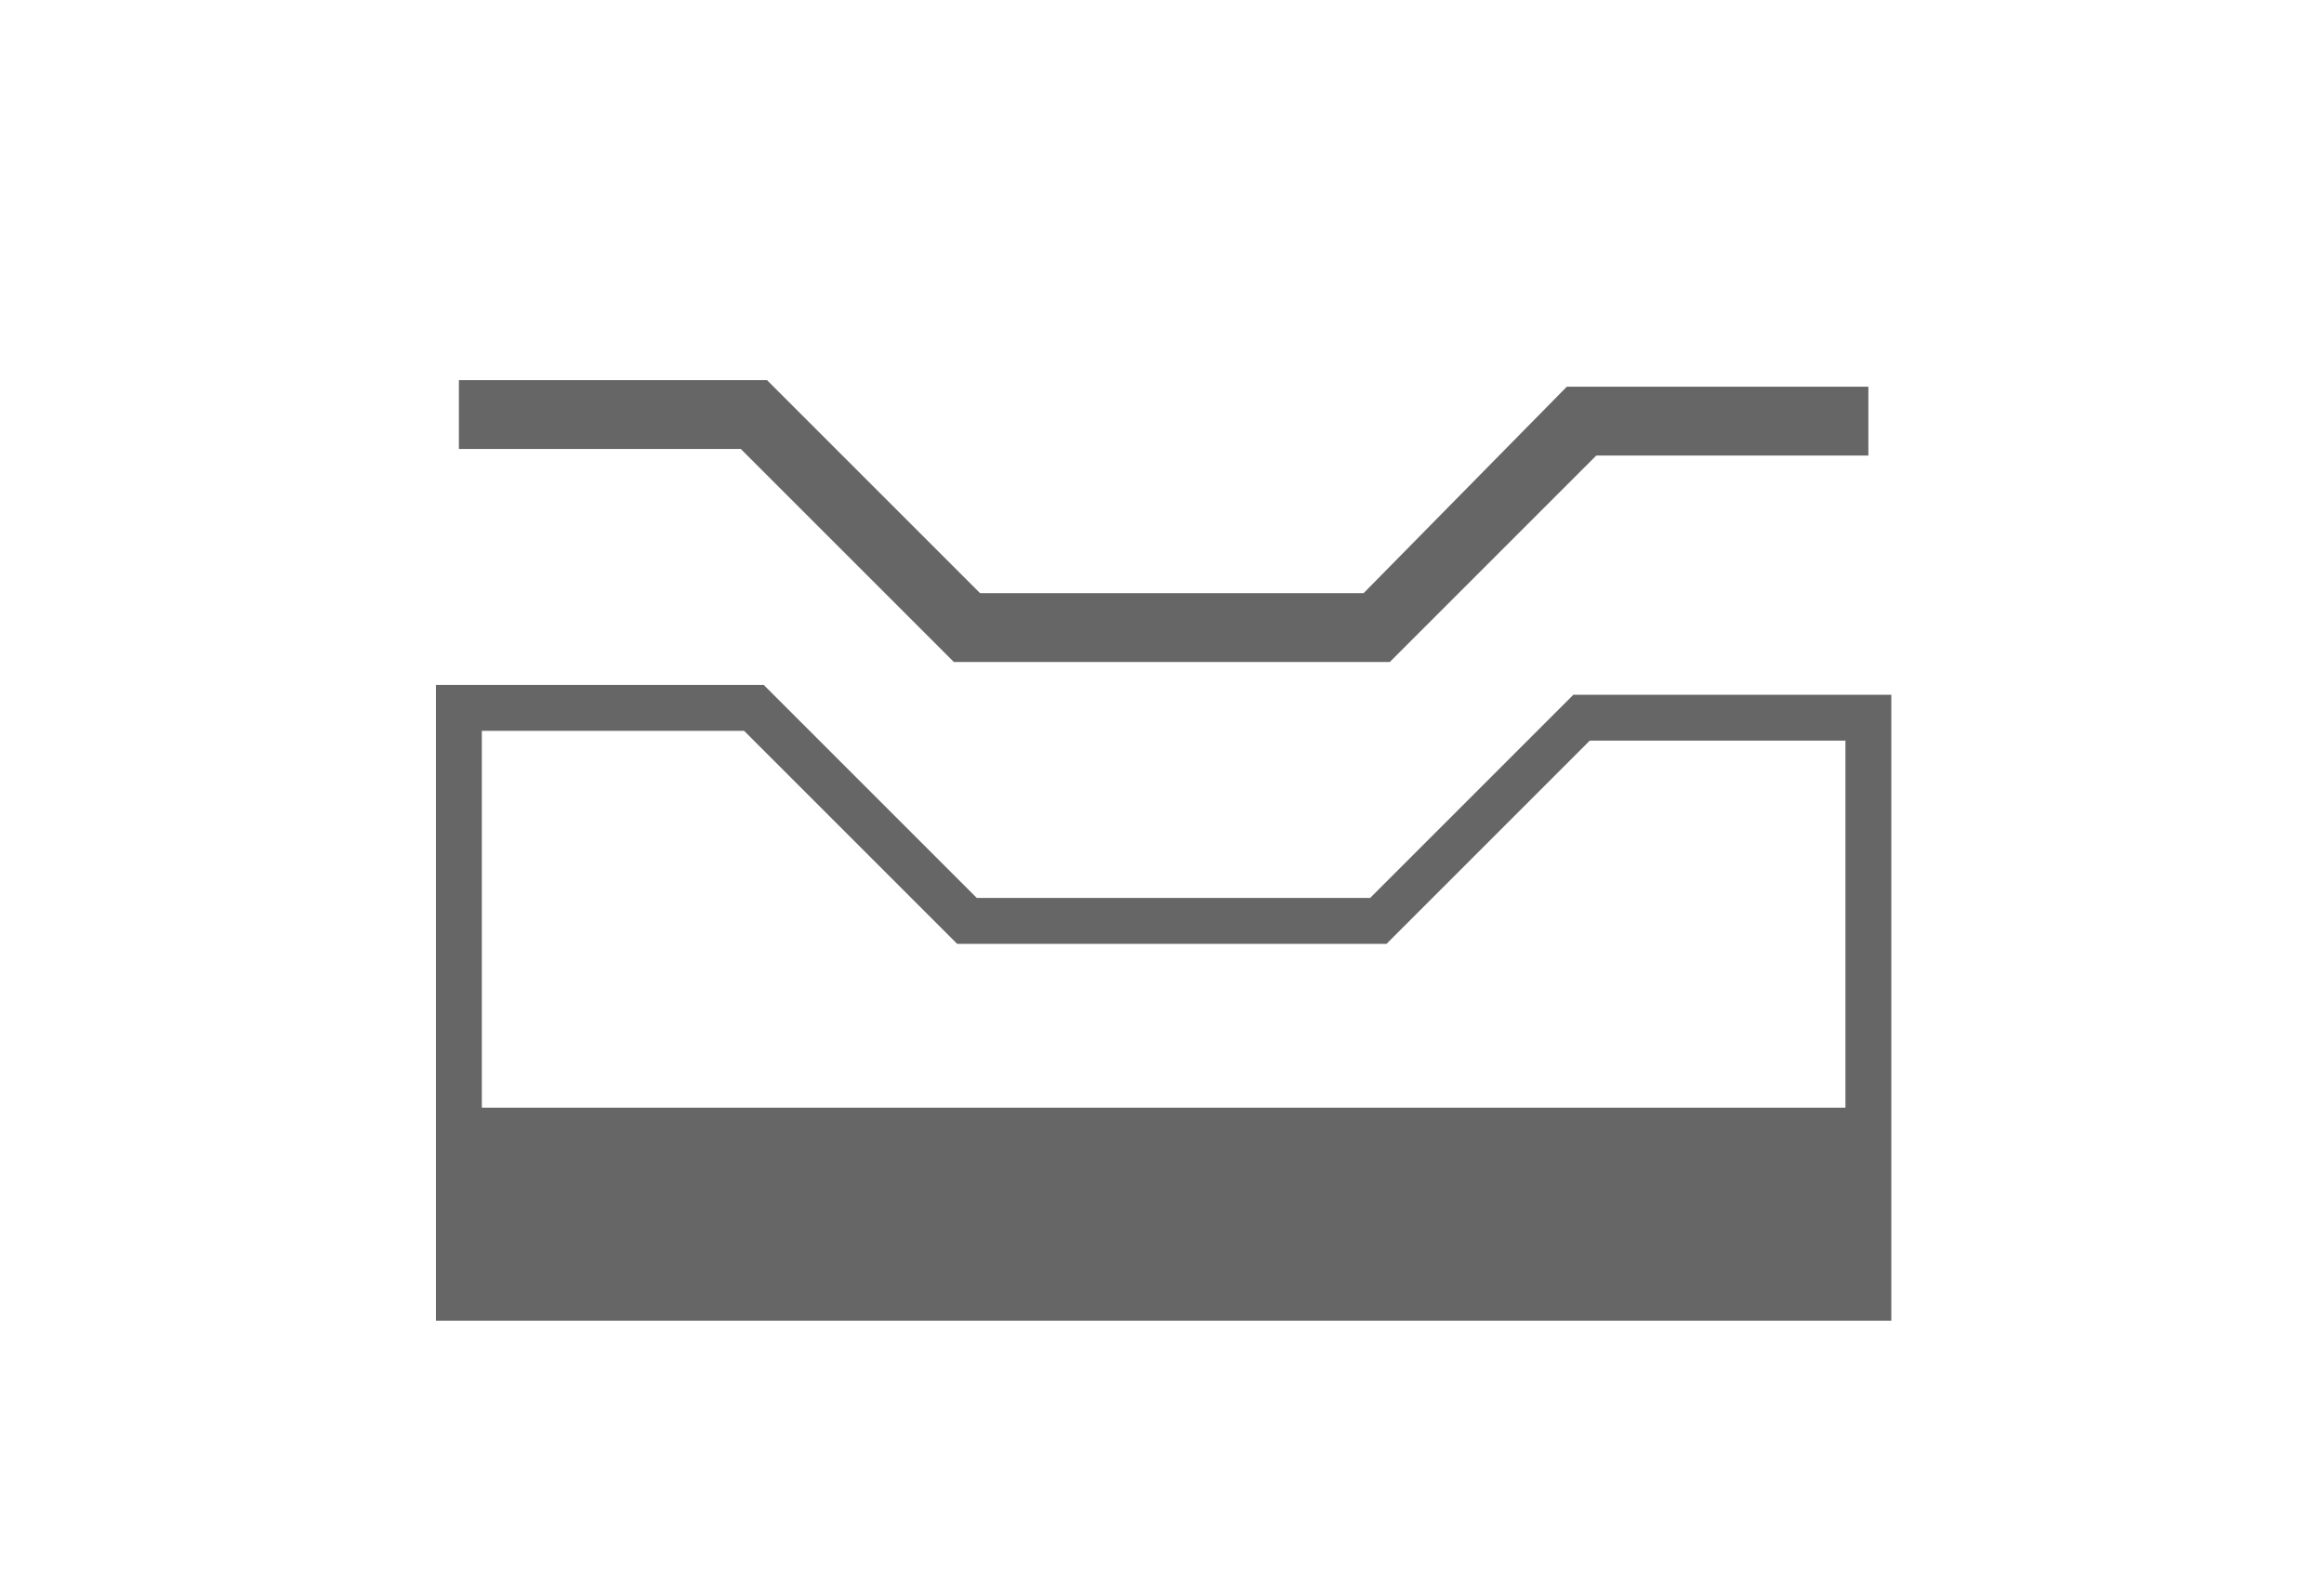
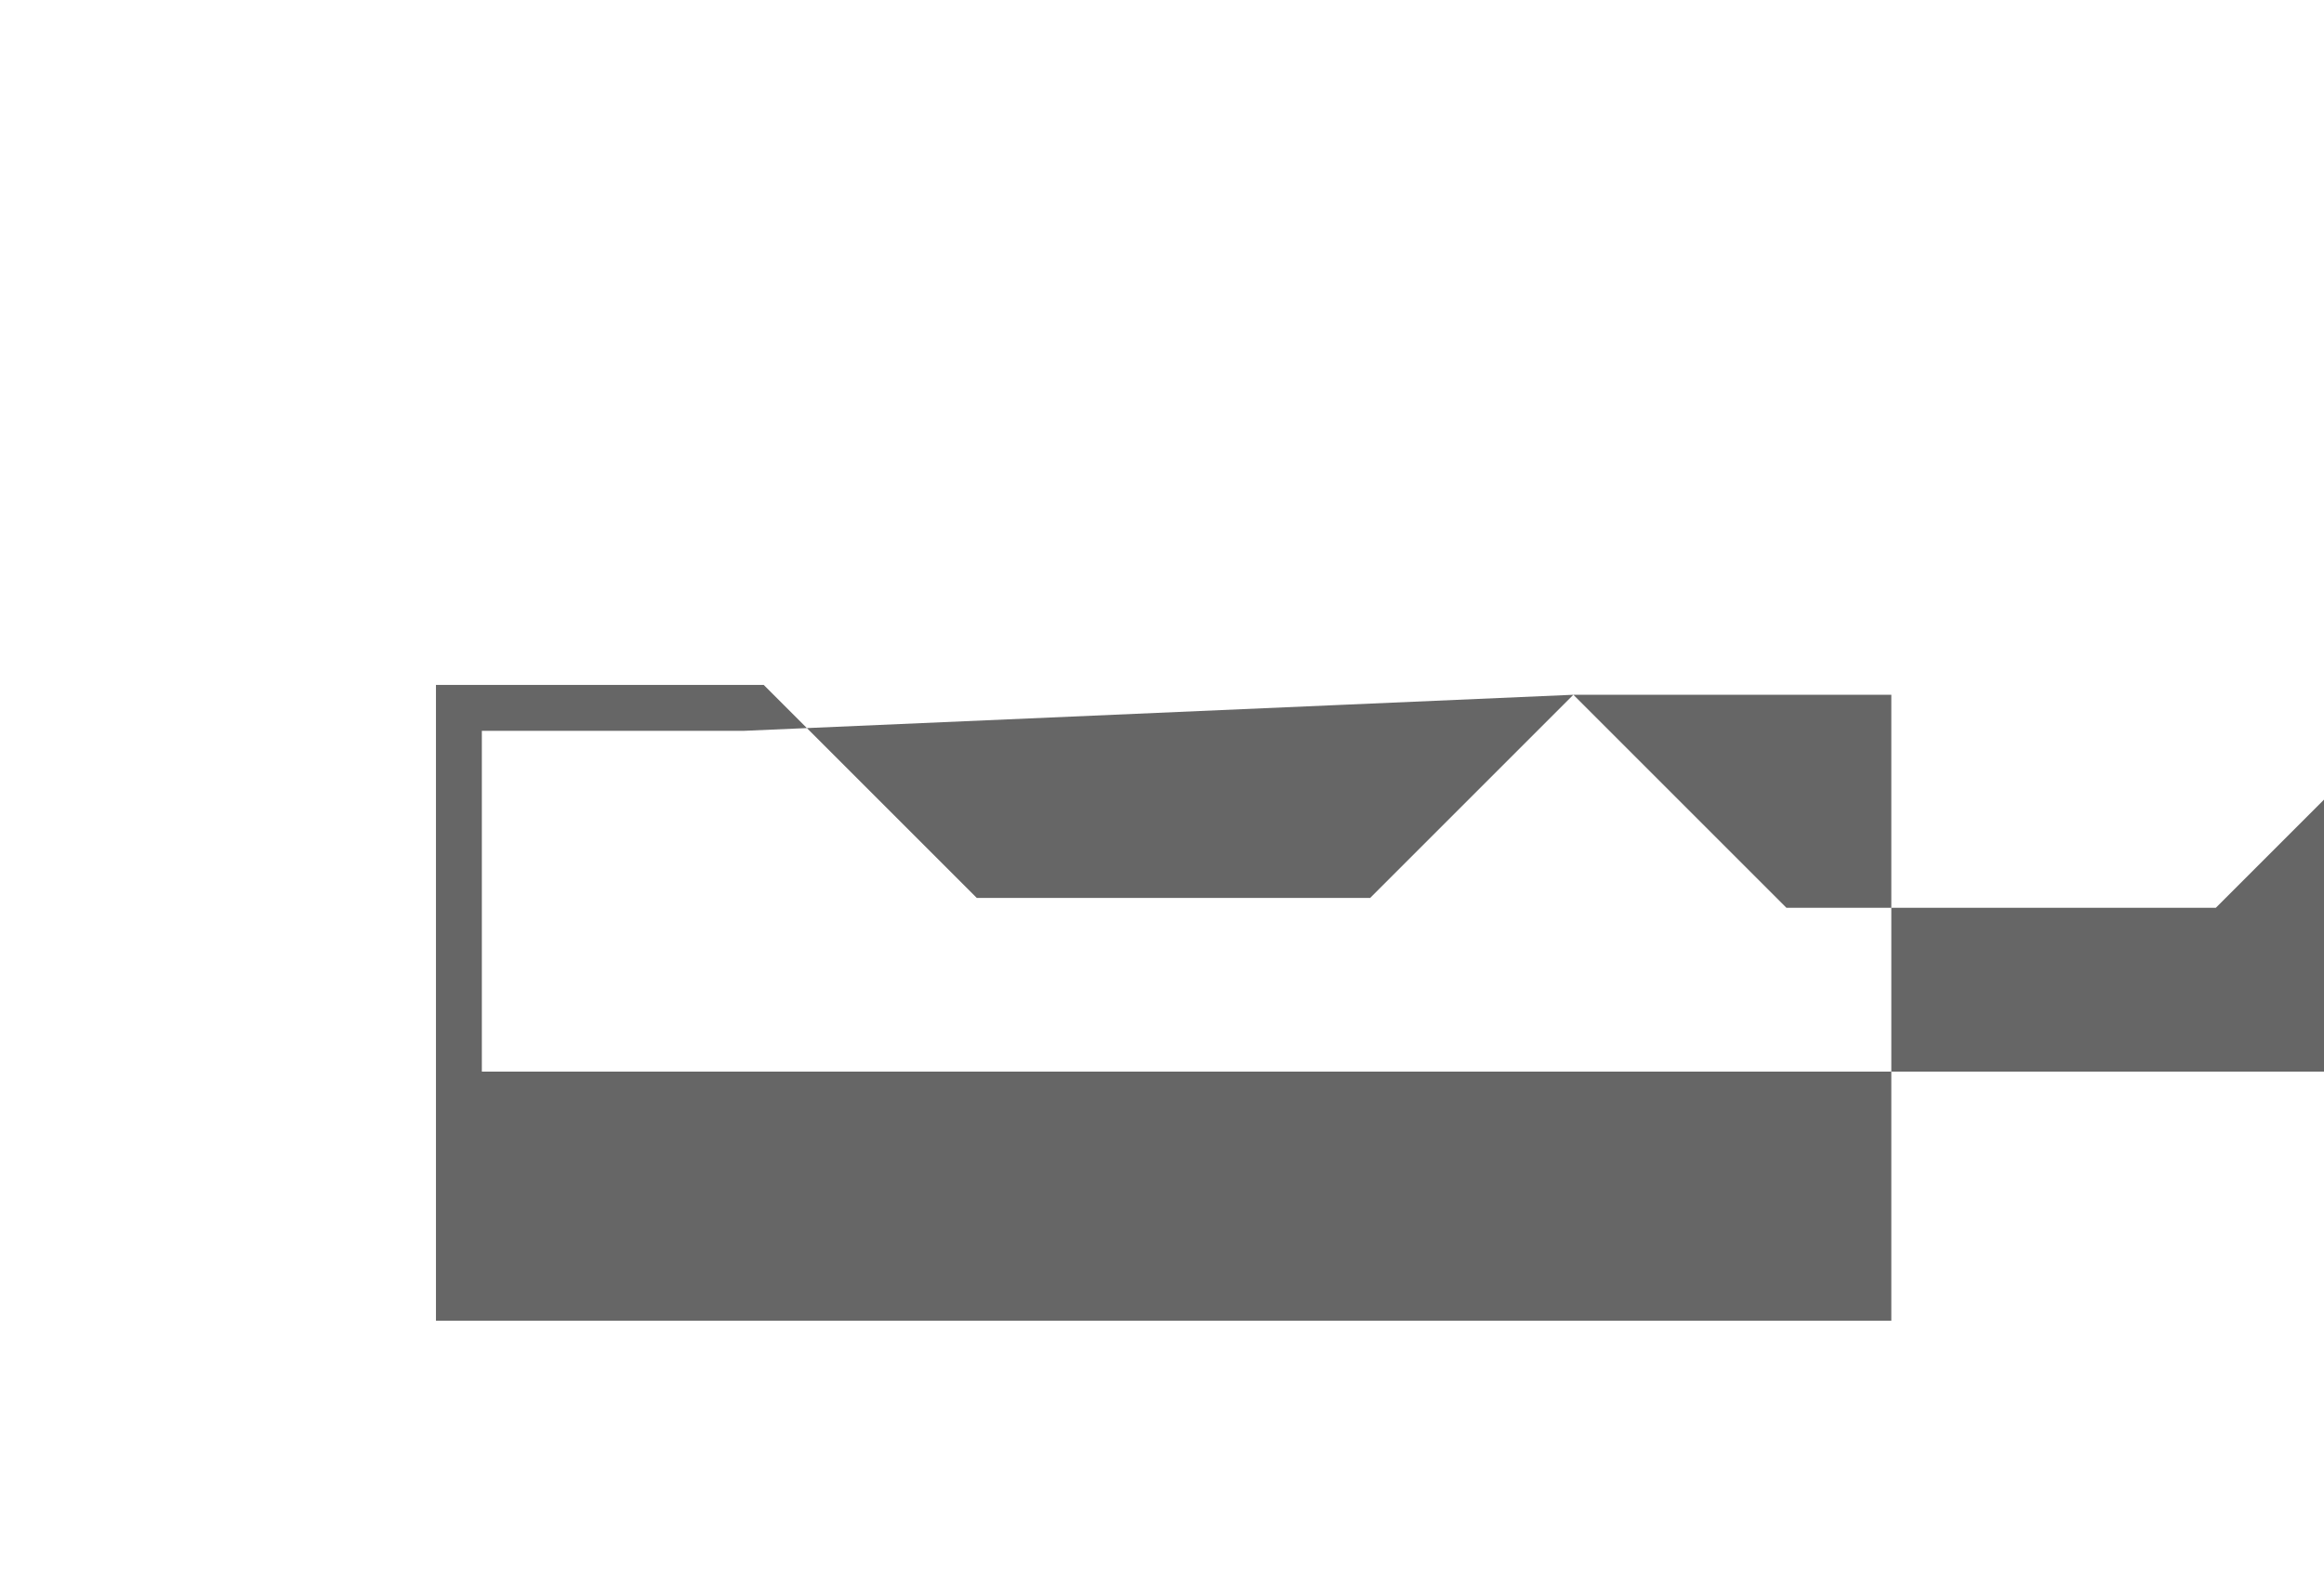
<svg xmlns="http://www.w3.org/2000/svg" version="1.1" id="Thermoformen" x="0px" y="0px" viewBox="0 0 70.9 48.2" style="enable-background:new 0 0 70.9 48.2;" xml:space="preserve">
  <style type="text/css"> .st0{fill:#666666;} </style>
  <g>
    <title>hombach-icon-finals-outline-3_Thermoformen_b</title>
-     <polygon class="st0" points="42.4,20.2 29.1,20.2 22.6,13.7 14,13.7 14,11.6 23.4,11.6 29.9,18.1 41.6,18.1 47.8,11.8 57,11.8 57,13.9 48.7,13.9 " />
-     <path class="st0" d="M48,21.2l-6.2,6.2h-12l-6.5-6.5h-10v19.4h44.4V21.2H48z M22.7,22.3l6.5,6.5h13.1l6.2-6.2h7.8v11.2H14.7V22.3 H22.7z" />
+     <path class="st0" d="M48,21.2l-6.2,6.2h-12l-6.5-6.5h-10v19.4h44.4V21.2H48z l6.5,6.5h13.1l6.2-6.2h7.8v11.2H14.7V22.3 H22.7z" />
  </g>
</svg>